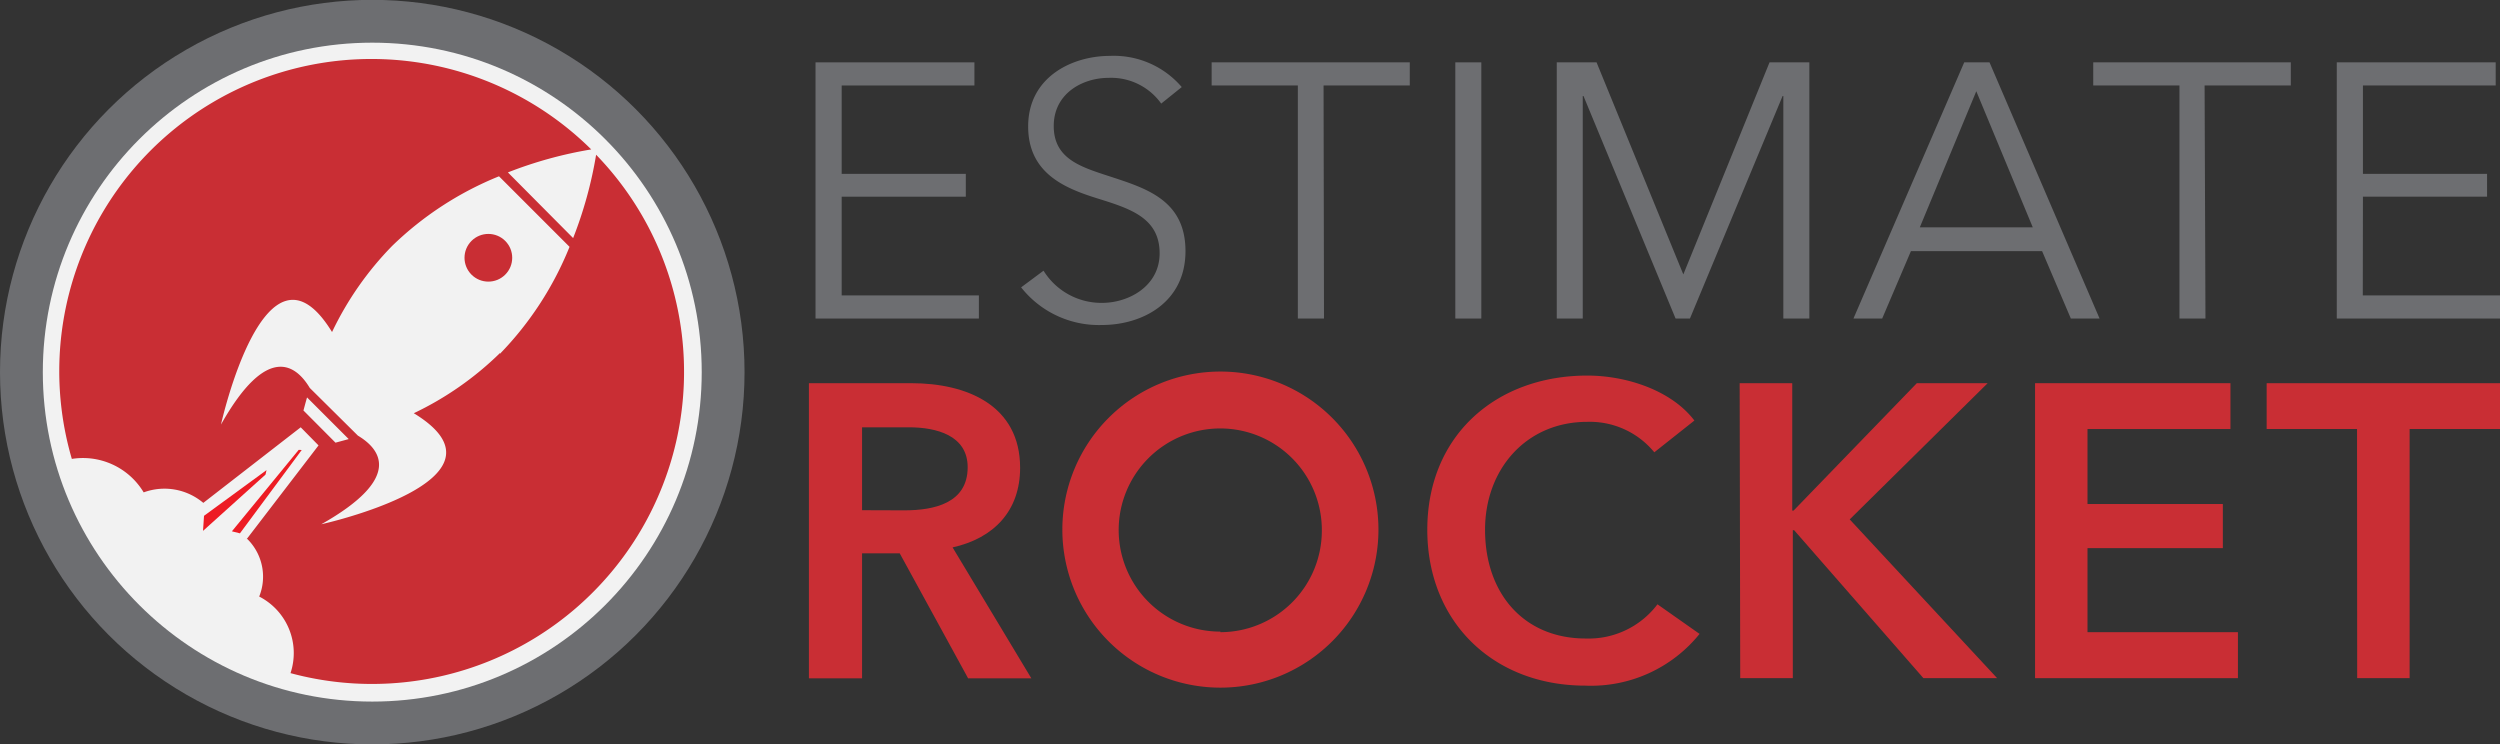
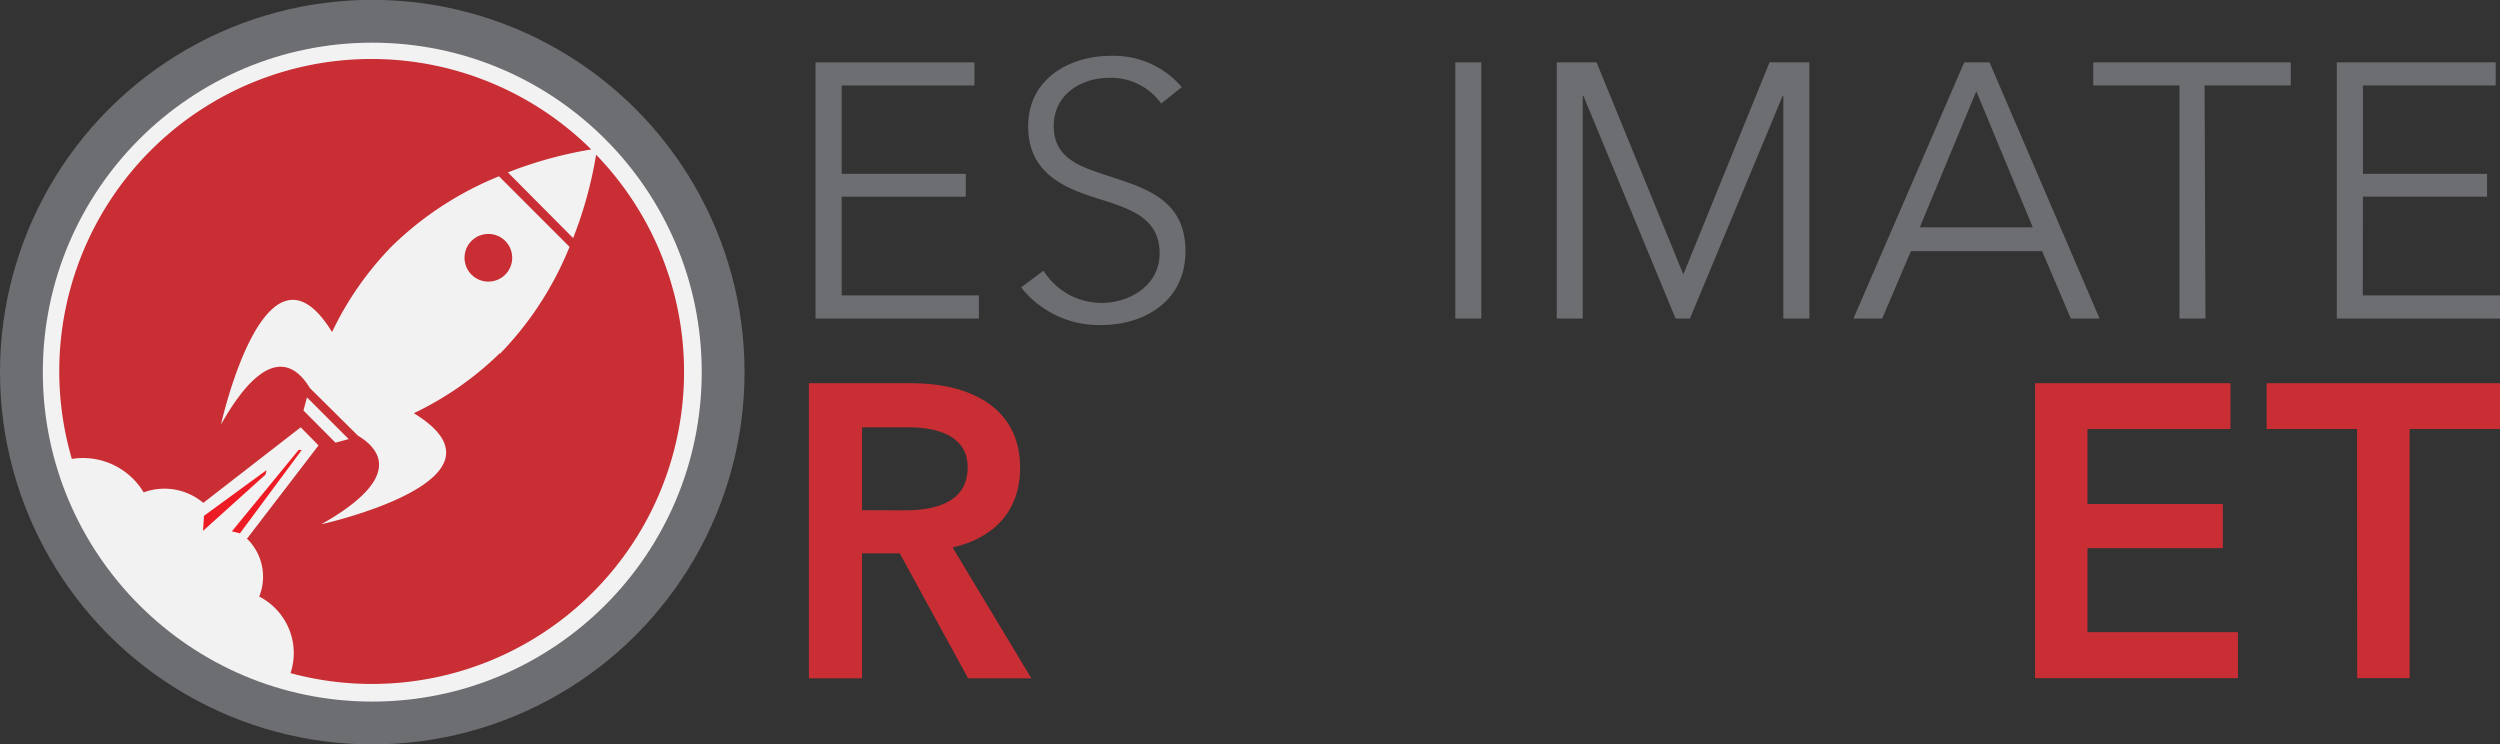
<svg xmlns="http://www.w3.org/2000/svg" id="fonts" viewBox="0 0 174 51.81">
  <rect x="0" y="0" width="174" height="51.81" fill="#333333" stroke="none" />
  <defs>
    <style>.cls-1{fill:#6d6e71;}.cls-2{fill:#c92e34;}.cls-3{fill:#f2f2f2;}.cls-4{fill:#ed1c24;}</style>
  </defs>
  <title>Artboard 1</title>
  <path class="cls-1" d="M58.58,20.56h9.55v1.61H56.76V4.34H67.82V5.95H58.58v6.15h8.64v1.59H58.58Z" />
  <path class="cls-1" d="M80.82,7.21a4.28,4.28,0,0,0-3.68-1.79c-1.76,0-3.8,1.06-3.8,3.35s1.89,2.85,3.88,3.5c2.52.83,5.29,1.64,5.29,5.21s-3,5.14-5.82,5.14A6.89,6.89,0,0,1,71.07,20l1.56-1.16a4.74,4.74,0,0,0,4.08,2.24c1.84,0,4-1.16,4-3.45,0-2.49-2.09-3.12-4.36-3.83s-4.79-1.76-4.79-5c0-3.45,3.07-4.91,5.69-4.91a6.22,6.22,0,0,1,5,2.17Z" />
-   <path class="cls-1" d="M92.15,22.17H90.33V5.95h-6V4.34H98.12V5.95h-6Z" />
  <path class="cls-1" d="M103.1,22.17h-1.81V4.34h1.81Z" />
  <path class="cls-1" d="M117.16,19.1h0l6-14.76h2.77V22.17h-1.81V6.68h-.05l-6.45,15.49h-1L110.21,6.68h-.05V22.17h-1.81V4.34h2.77Z" />
  <path class="cls-1" d="M131,22.17h-2l7.71-17.83h1.76l7.66,17.83h-2l-2-4.69H133Zm2.62-6.35h7.86l-3.93-9.47Z" />
  <path class="cls-1" d="M153.5,22.17h-1.81V5.95h-6V4.34h13.75V5.95h-6Z" />
  <path class="cls-1" d="M164.45,20.56H174v1.61H162.64V4.34H173.7V5.95h-9.24v6.15h8.64v1.59h-8.64Z" />
  <path class="cls-2" d="M56.3,26.67h7.13c3.86,0,7.57,1.54,7.57,5.89,0,3-1.83,4.9-4.7,5.54l5.48,9.11H67.38l-4.76-8.7H60v8.7H56.3Zm6.64,8.85c2.06,0,4.41-.49,4.41-3,0-2.23-2.2-2.78-4.09-2.78H60v5.77Z" />
-   <path class="cls-2" d="M115.14,31.48a5.81,5.81,0,0,0-4.67-2.12c-4.23,0-7.11,3.28-7.11,7.51,0,4.47,2.73,7.57,7,7.57a6,6,0,0,0,5-2.38l2.93,2.06a9.7,9.7,0,0,1-7.95,3.6c-6.41,0-11-4.44-11-10.85,0-6.58,4.81-10.73,11.14-10.73,2.67,0,5.83,1,7.45,3.13Z" />
-   <path class="cls-2" d="M121.08,26.67h3.66v8.87h.09l8.58-8.87h4.93l-9.6,9.48L139,47.2h-5.13l-9-10.3h-.09V47.2h-3.66Z" />
  <path class="cls-2" d="M141.64,26.67h13.6v3.19h-9.95v5.22h9.42v3.07h-9.42V44h10.47V47.2H141.64Z" />
  <path class="cls-2" d="M164.05,29.86h-6.29V26.67H174v3.19h-6.29V47.2h-3.65Z" />
-   <path class="cls-2" d="M84.94,25.86a11,11,0,1,0,11,11A11,11,0,0,0,84.94,25.86Zm0,18.1A7.07,7.07,0,1,1,92,36.89,7.07,7.07,0,0,1,84.94,44Z" />
  <circle class="cls-1" cx="25.91" cy="25.9" r="25.91" />
  <circle class="cls-3" cx="25.91" cy="25.9" r="22.93" />
  <path class="cls-2" d="M41.49,10.77a28.7,28.7,0,0,1-1.6,5.8L35.35,12a28.68,28.68,0,0,1,5.8-1.6A21.73,21.73,0,0,0,5,31.94,4.93,4.93,0,0,1,10,34.27a4.19,4.19,0,0,1,4.15.73l6.78-5.26L22.17,31l-5,6.52.05,0a3.69,3.69,0,0,1,.82,4,4.42,4.42,0,0,1,2.18,5.33A21.72,21.72,0,0,0,41.49,10.77ZM21.12,28.57c.08-.29.16-.6.25-.91l2.9,2.9-.92.25Zm13.68-4a22.18,22.18,0,0,1-6,4.19c7.59,4.63-6.44,7.73-6.44,7.73,5.72-3.23,4.12-5.23,2.55-6.17L21.56,27h0c-.94-1.57-2.95-3.18-6.18,2.55,0,0,3.1-14,7.73-6.44a22.23,22.23,0,0,1,4.19-6,23.06,23.06,0,0,1,7.43-4.84l4.91,4.91A23,23,0,0,1,34.8,24.62Z" />
  <circle class="cls-2" cx="33.99" cy="17.94" r="1.66" transform="translate(-2.73 29.29) rotate(-45)" />
  <polygon class="cls-4" points="20.79 31.31 16.14 36.98 16.7 37.12 21 31.32 20.79 31.31" />
  <polygon class="cls-4" points="18.55 32.72 14.2 35.9 14.13 36.95 18.48 33.03 18.55 32.72" />
</svg>